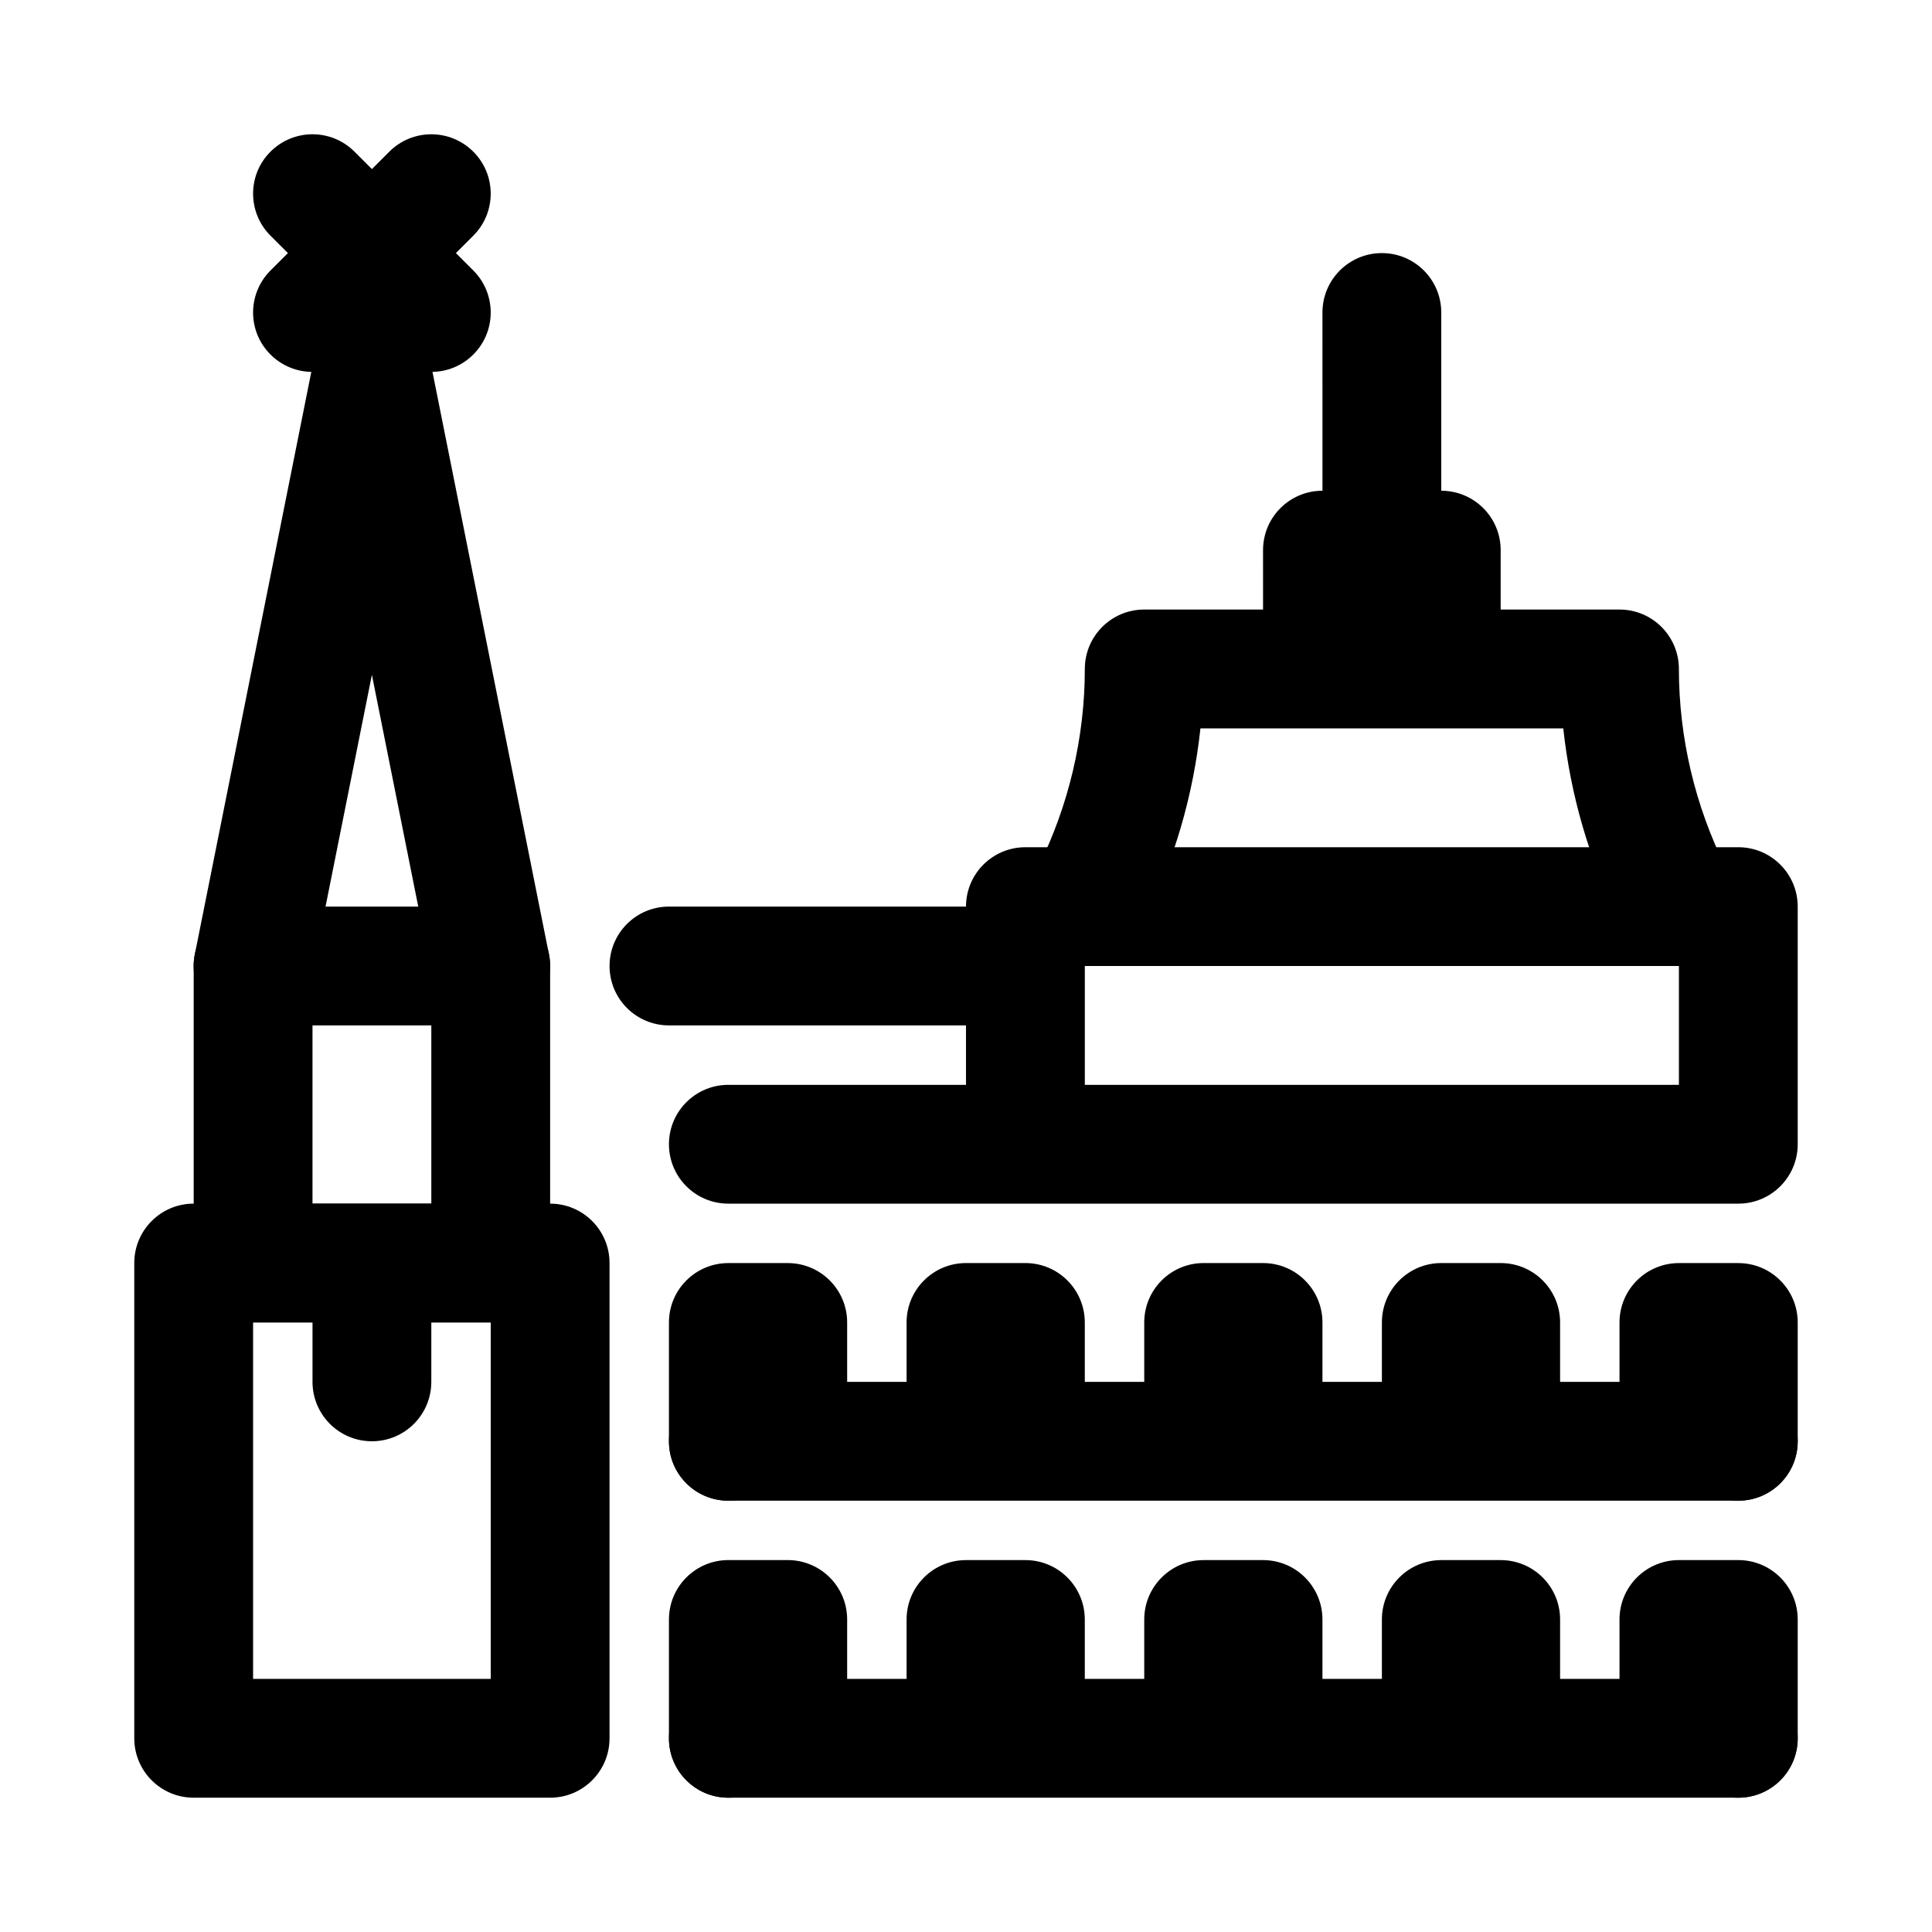
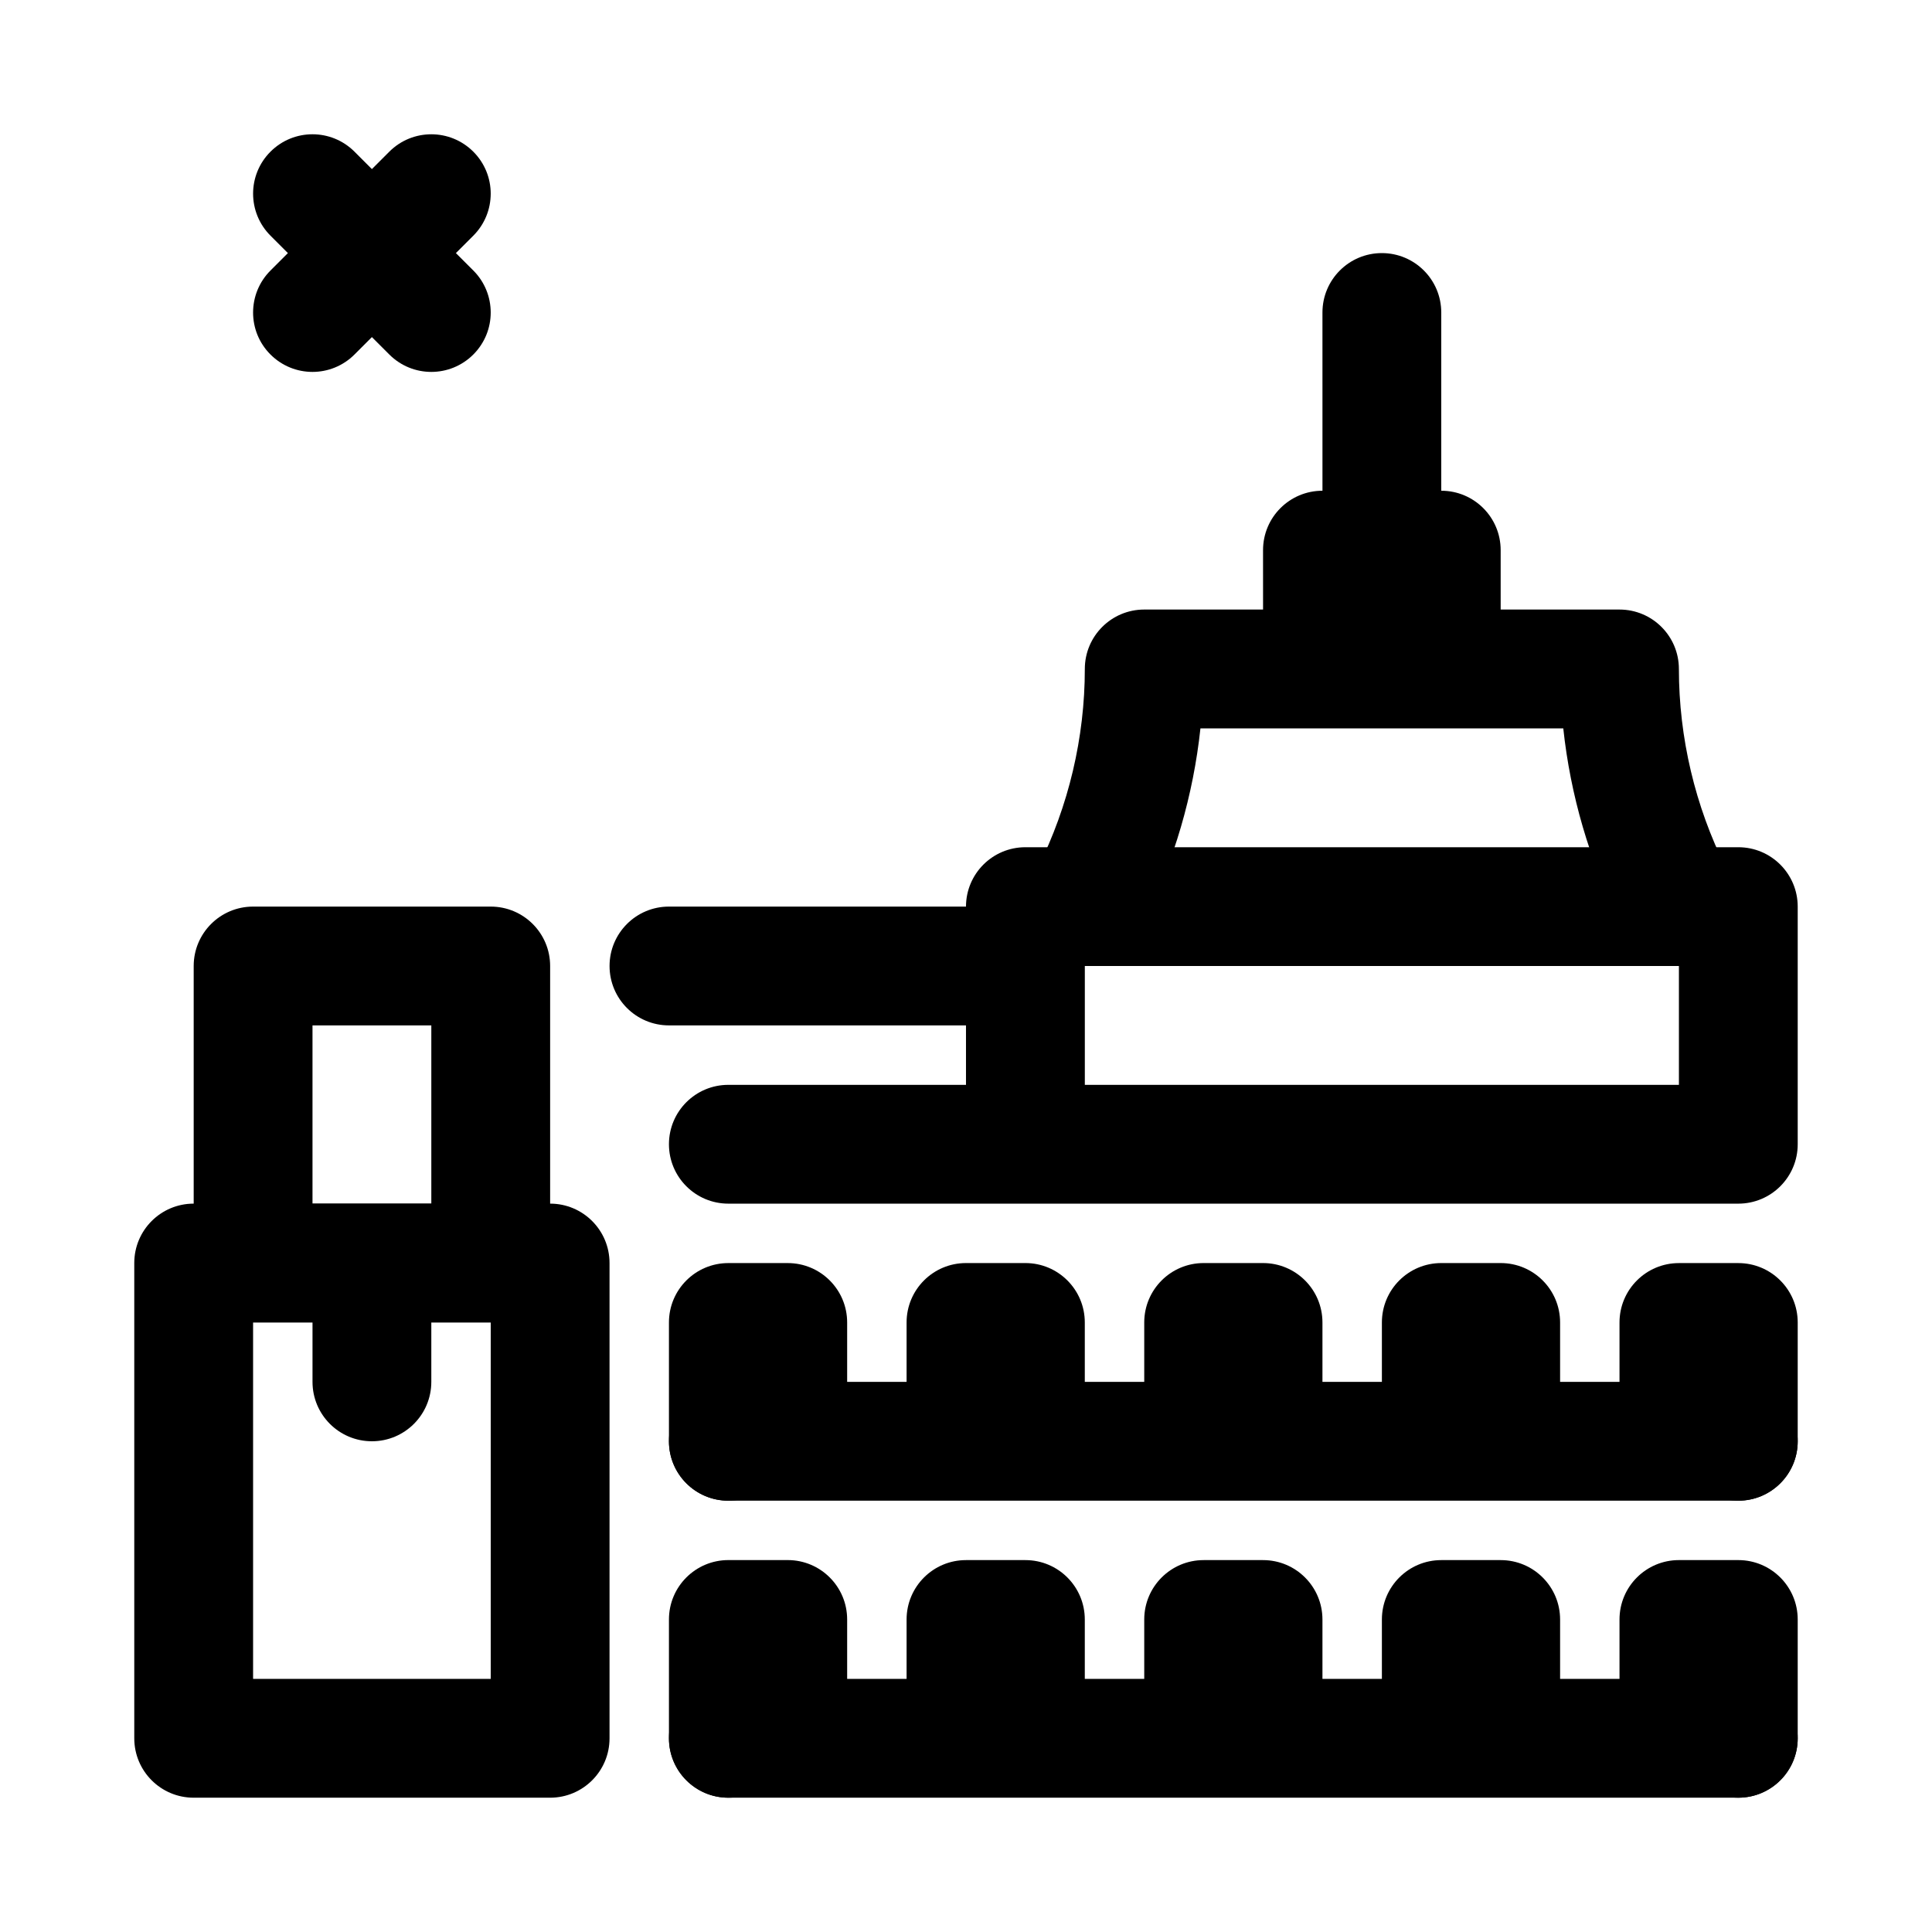
<svg xmlns="http://www.w3.org/2000/svg" fill="#000000" width="800px" height="800px" version="1.1" viewBox="144 144 512 512">
  <g>
    <path d="m289.79 620.41h-94.465c-8.695 0-15.742-7.043-15.742-15.742v-125.95c0-8.703 7.051-15.742 15.742-15.742h94.465c8.695 0 15.742 7.043 15.742 15.742v125.95c0.004 8.699-7.047 15.742-15.742 15.742zm-78.719-31.488h62.977v-94.465h-62.977z" />
-     <path d="m274.03 415.74c-7.348 0-13.93-5.164-15.422-12.652l-16.051-80.258-16.051 80.258c-1.699 8.535-9.953 14.07-18.527 12.348-8.527-1.707-14.055-9.996-12.348-18.527l31.488-157.44c1.469-7.352 7.934-12.656 15.438-12.656s13.969 5.305 15.438 12.652l31.488 157.44c1.707 8.535-3.82 16.82-12.348 18.527-1.047 0.215-2.082 0.309-3.106 0.309z" />
    <path d="m274.05 494.46h-62.977c-8.695 0-15.742-7.043-15.742-15.742v-78.719c0-8.703 7.051-15.742 15.742-15.742h62.977c8.695 0 15.742 7.043 15.742 15.742v78.719c0 8.703-7.051 15.742-15.742 15.742zm-47.234-31.484h31.488v-47.23l-31.488-0.004z" />
    <path d="m242.56 525.95c-8.695 0-15.742-7.043-15.742-15.742v-15.742c0-8.703 7.051-15.742 15.742-15.742 8.695 0 15.742 7.043 15.742 15.742v15.742c0 8.703-7.051 15.742-15.742 15.742z" />
    <path d="m258.3 242.56c-4.027 0-8.055-1.539-11.129-4.613l-31.488-31.488c-6.148-6.148-6.148-16.113 0-22.262 6.148-6.152 16.113-6.148 22.262 0l31.488 31.488c6.148 6.148 6.148 16.113 0 22.262-3.074 3.074-7.102 4.613-11.133 4.613z" />
    <path d="m226.81 242.56c-4.027 0-8.055-1.539-11.129-4.613-6.148-6.148-6.148-16.113 0-22.262l31.488-31.488c6.148-6.148 16.113-6.148 22.262 0 6.152 6.148 6.148 16.113 0 22.262l-31.488 31.488c-3.074 3.074-7.102 4.613-11.133 4.613z" />
    <path d="m400 415.74h-78.719c-8.695 0-15.742-7.043-15.742-15.742 0-8.703 7.051-15.742 15.742-15.742h78.719c8.695 0 15.742 7.043 15.742 15.742s-7.051 15.742-15.742 15.742z" />
    <path d="m604.67 462.98h-267.65c-8.695 0-15.742-7.043-15.742-15.742 0-8.703 7.051-15.742 15.742-15.742h62.977v-47.23c0-8.703 7.051-15.742 15.742-15.742h188.93c8.695 0 15.742 7.043 15.742 15.742v62.977c0 8.695-7.051 15.738-15.742 15.738zm-173.18-31.488h157.44v-31.488h-157.44z" />
    <path d="m588.94 400c-5.781 0-11.34-3.184-14.098-8.703l-1.66-3.32c-7.949-15.898-13.008-33.273-14.898-50.953h-96.156c-1.891 17.68-6.949 35.055-14.898 50.953l-1.66 3.32c-3.883 7.777-13.332 10.918-21.125 7.043-7.777-3.891-10.93-13.348-7.043-21.125l1.66-3.32c8.129-16.254 12.426-34.441 12.426-52.617 0-8.703 7.051-15.742 15.742-15.742h125.95c8.695 0 15.742 7.043 15.742 15.742 0 18.172 4.297 36.363 12.422 52.613l1.66 3.32c3.891 7.777 0.738 17.234-7.043 21.125-2.258 1.125-4.66 1.664-7.023 1.664z" />
    <path d="m525.95 321.28c-8.695 0-15.742-7.043-15.742-15.742 0 8.703-7.051 15.742-15.742 15.742-8.695 0-15.742-7.043-15.742-15.742l-0.004-15.746c0-8.703 7.051-15.742 15.742-15.742h31.488c8.695 0 15.742 7.043 15.742 15.742v15.742c0.004 8.703-7.047 15.746-15.742 15.746z" />
    <path d="m510.21 289.79c-8.695 0-15.742-7.043-15.742-15.742l-0.004-47.234c0-8.703 7.051-15.742 15.742-15.742 8.695 0 15.742 7.043 15.742 15.742v47.23c0.004 8.703-7.043 15.746-15.738 15.746z" />
    <path d="m337.02 541.7c-8.695 0-15.742-7.043-15.742-15.742v-31.488c0-8.703 7.051-15.742 15.742-15.742h15.742c8.695 0 15.742 7.043 15.742 15.742v15.742c0 8.703-7.051 15.742-15.742 15.742 0 8.703-7.051 15.746-15.742 15.746z" />
    <path d="m604.67 541.7c-8.695 0-15.742-7.043-15.742-15.742-8.695 0-15.742-7.043-15.742-15.742v-15.742c0-8.703 7.051-15.742 15.742-15.742h15.742c8.695 0 15.742 7.043 15.742 15.742v31.488c0 8.695-7.051 15.738-15.742 15.738z" />
    <path d="m415.74 525.95h-15.742c-8.695 0-15.742-7.043-15.742-15.742v-15.742c0-8.703 7.051-15.742 15.742-15.742h15.742c8.695 0 15.742 7.043 15.742 15.742v15.742c0.004 8.703-7.047 15.742-15.742 15.742z" />
    <path d="m478.72 525.95h-15.742c-8.695 0-15.742-7.043-15.742-15.742v-15.742c0-8.703 7.051-15.742 15.742-15.742h15.742c8.695 0 15.742 7.043 15.742 15.742v15.742c0 8.703-7.047 15.742-15.742 15.742z" />
    <path d="m541.7 525.95h-15.742c-8.695 0-15.742-7.043-15.742-15.742v-15.742c0-8.703 7.051-15.742 15.742-15.742h15.742c8.695 0 15.742 7.043 15.742 15.742v15.742c0 8.703-7.047 15.742-15.742 15.742z" />
    <path d="m604.67 541.7h-267.65c-8.695 0-15.742-7.043-15.742-15.742 0-8.703 7.051-15.742 15.742-15.742h267.65c8.695 0 15.742 7.043 15.742 15.742s-7.051 15.742-15.742 15.742z" />
    <path d="m337.02 620.41c-8.695 0-15.742-7.043-15.742-15.742v-31.488c0-8.703 7.051-15.742 15.742-15.742h15.742c8.695 0 15.742 7.043 15.742 15.742v15.742c0 8.703-7.051 15.742-15.742 15.742 0 8.703-7.051 15.746-15.742 15.746z" />
    <path d="m604.67 620.41c-8.695 0-15.742-7.043-15.742-15.742-8.695 0-15.742-7.043-15.742-15.742v-15.742c0-8.703 7.051-15.742 15.742-15.742h15.742c8.695 0 15.742 7.043 15.742 15.742v31.488c0 8.695-7.051 15.738-15.742 15.738z" />
    <path d="m415.74 604.67h-15.742c-8.695 0-15.742-7.043-15.742-15.742v-15.742c0-8.703 7.051-15.742 15.742-15.742h15.742c8.695 0 15.742 7.043 15.742 15.742v15.742c0.004 8.699-7.047 15.742-15.742 15.742z" />
    <path d="m478.72 604.67h-15.742c-8.695 0-15.742-7.043-15.742-15.742v-15.742c0-8.703 7.051-15.742 15.742-15.742h15.742c8.695 0 15.742 7.043 15.742 15.742v15.742c0 8.699-7.047 15.742-15.742 15.742z" />
    <path d="m541.7 604.67h-15.742c-8.695 0-15.742-7.043-15.742-15.742v-15.742c0-8.703 7.051-15.742 15.742-15.742h15.742c8.695 0 15.742 7.043 15.742 15.742v15.742c0 8.699-7.047 15.742-15.742 15.742z" />
    <path d="m604.67 620.41h-267.65c-8.695 0-15.742-7.043-15.742-15.742 0-8.703 7.051-15.742 15.742-15.742h267.65c8.695 0 15.742 7.043 15.742 15.742s-7.051 15.742-15.742 15.742z" />
  </g>
</svg>